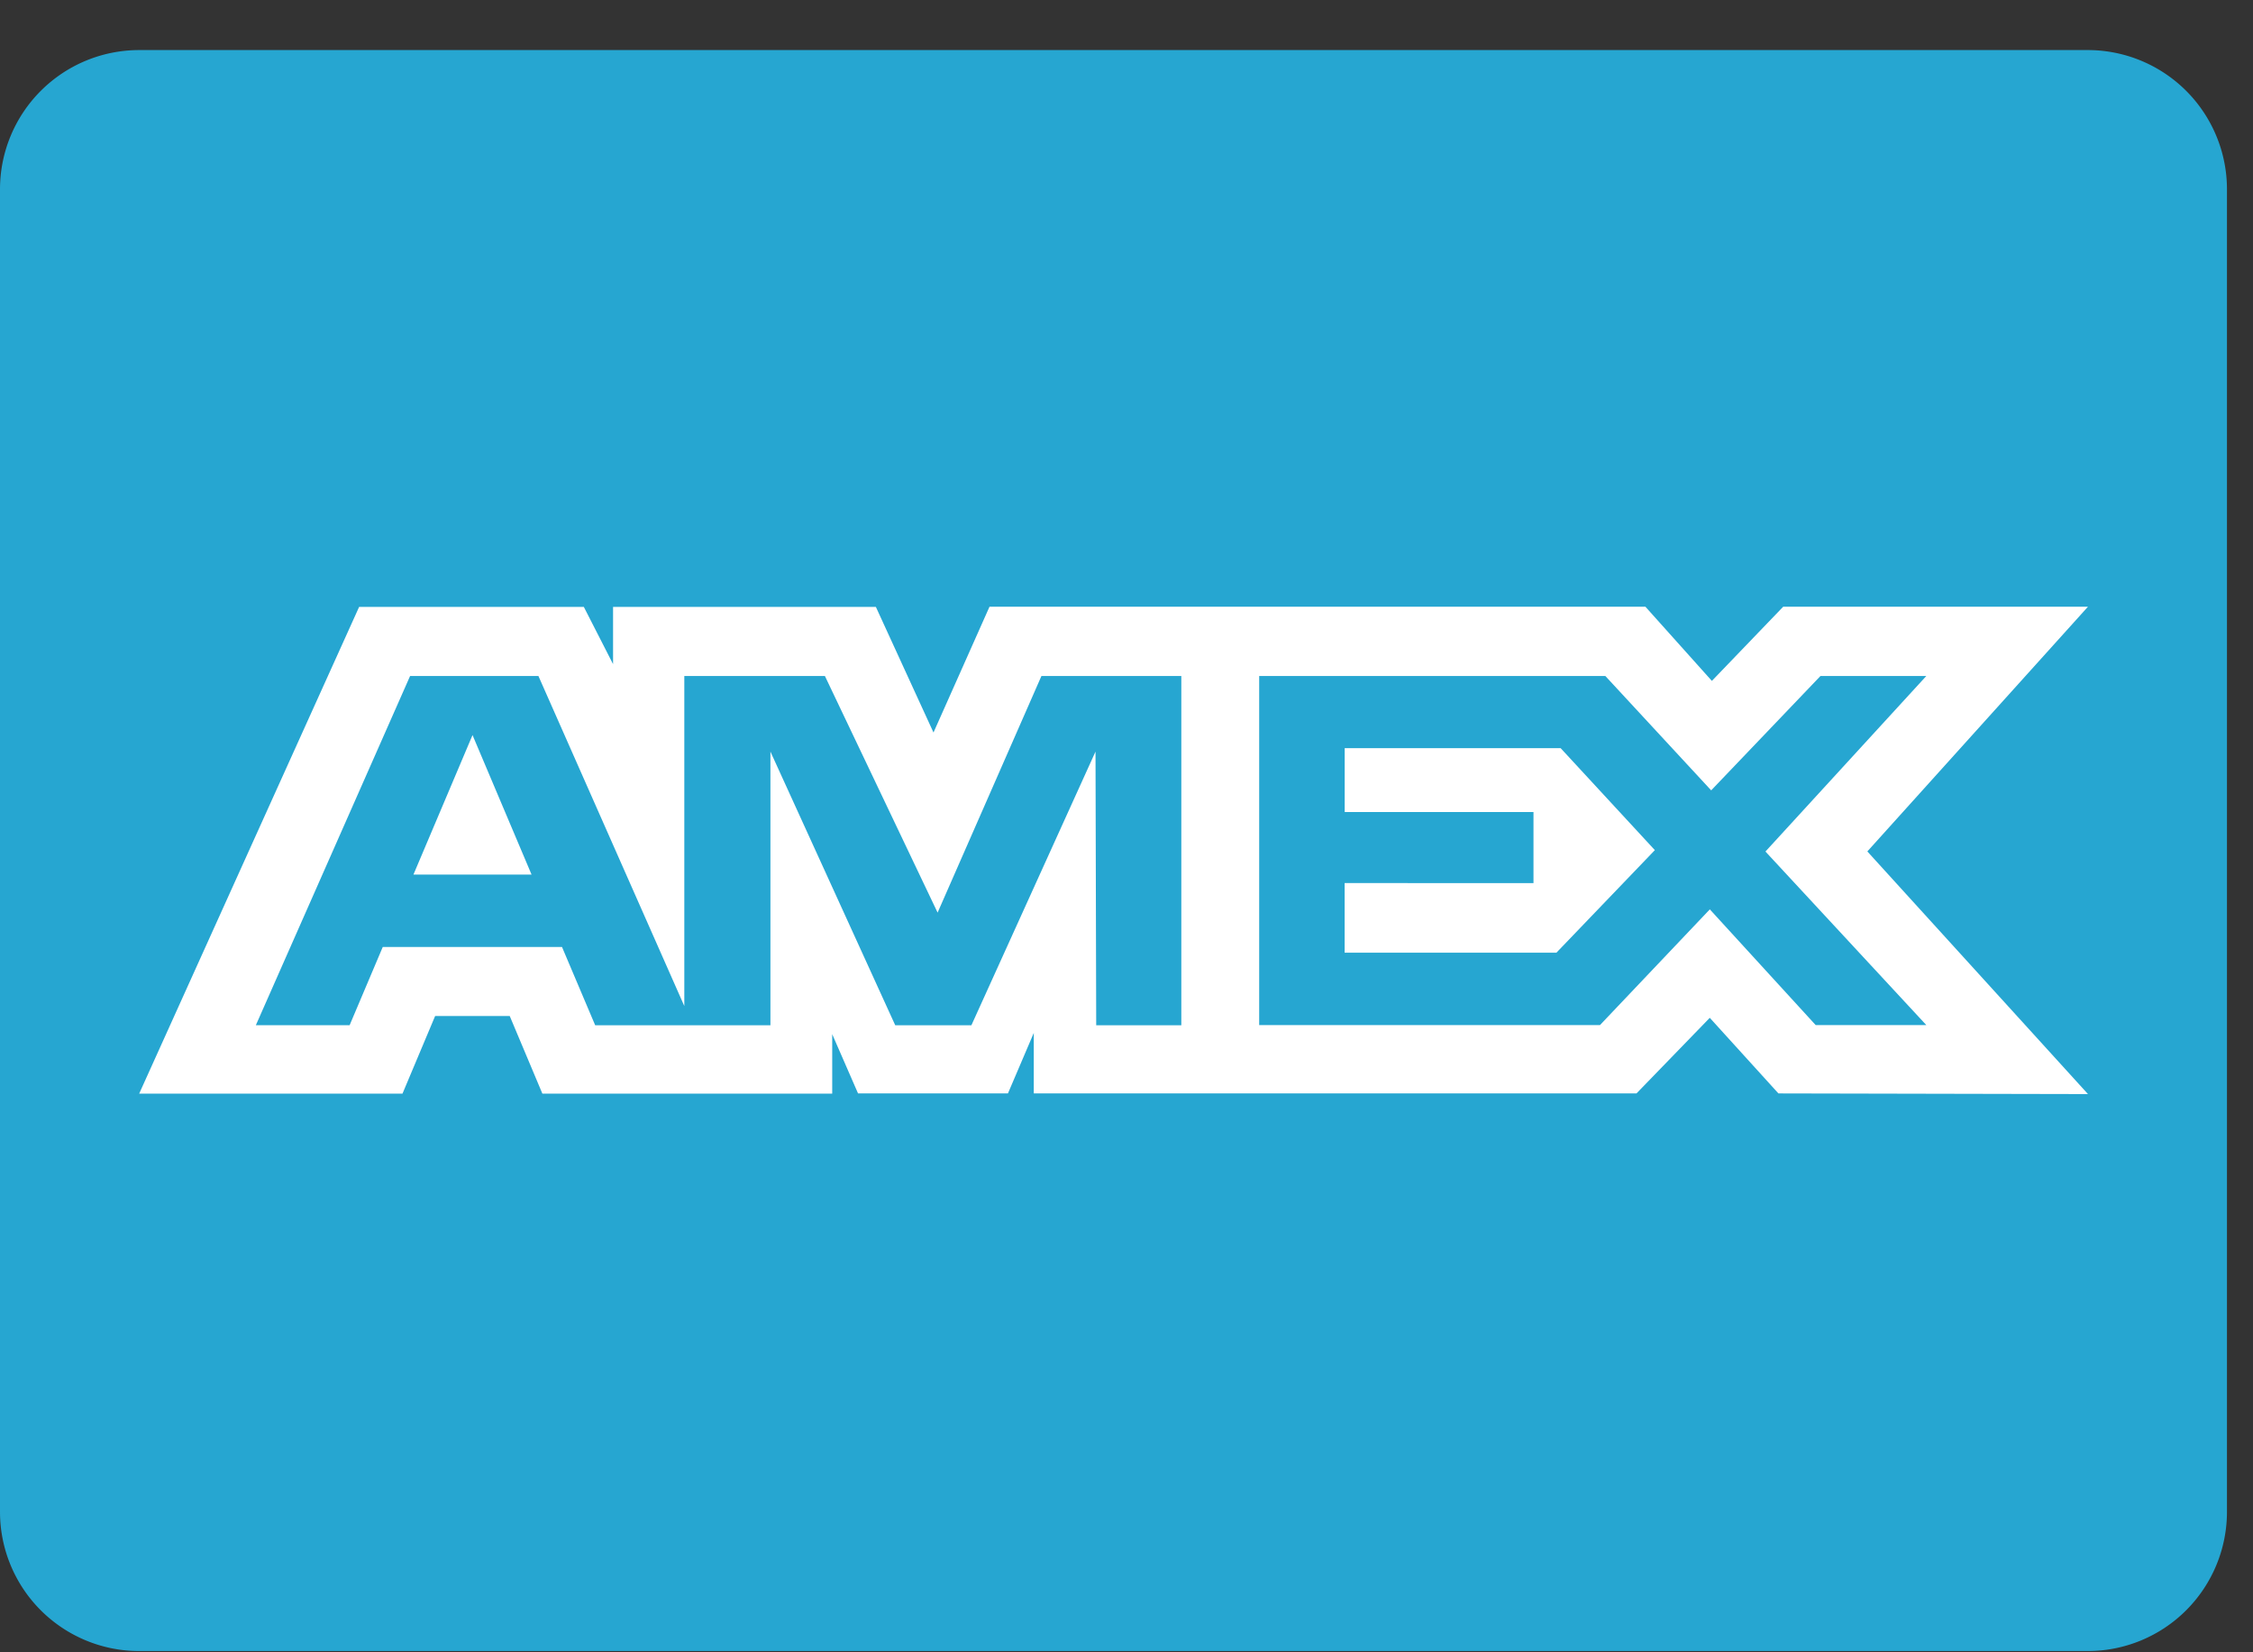
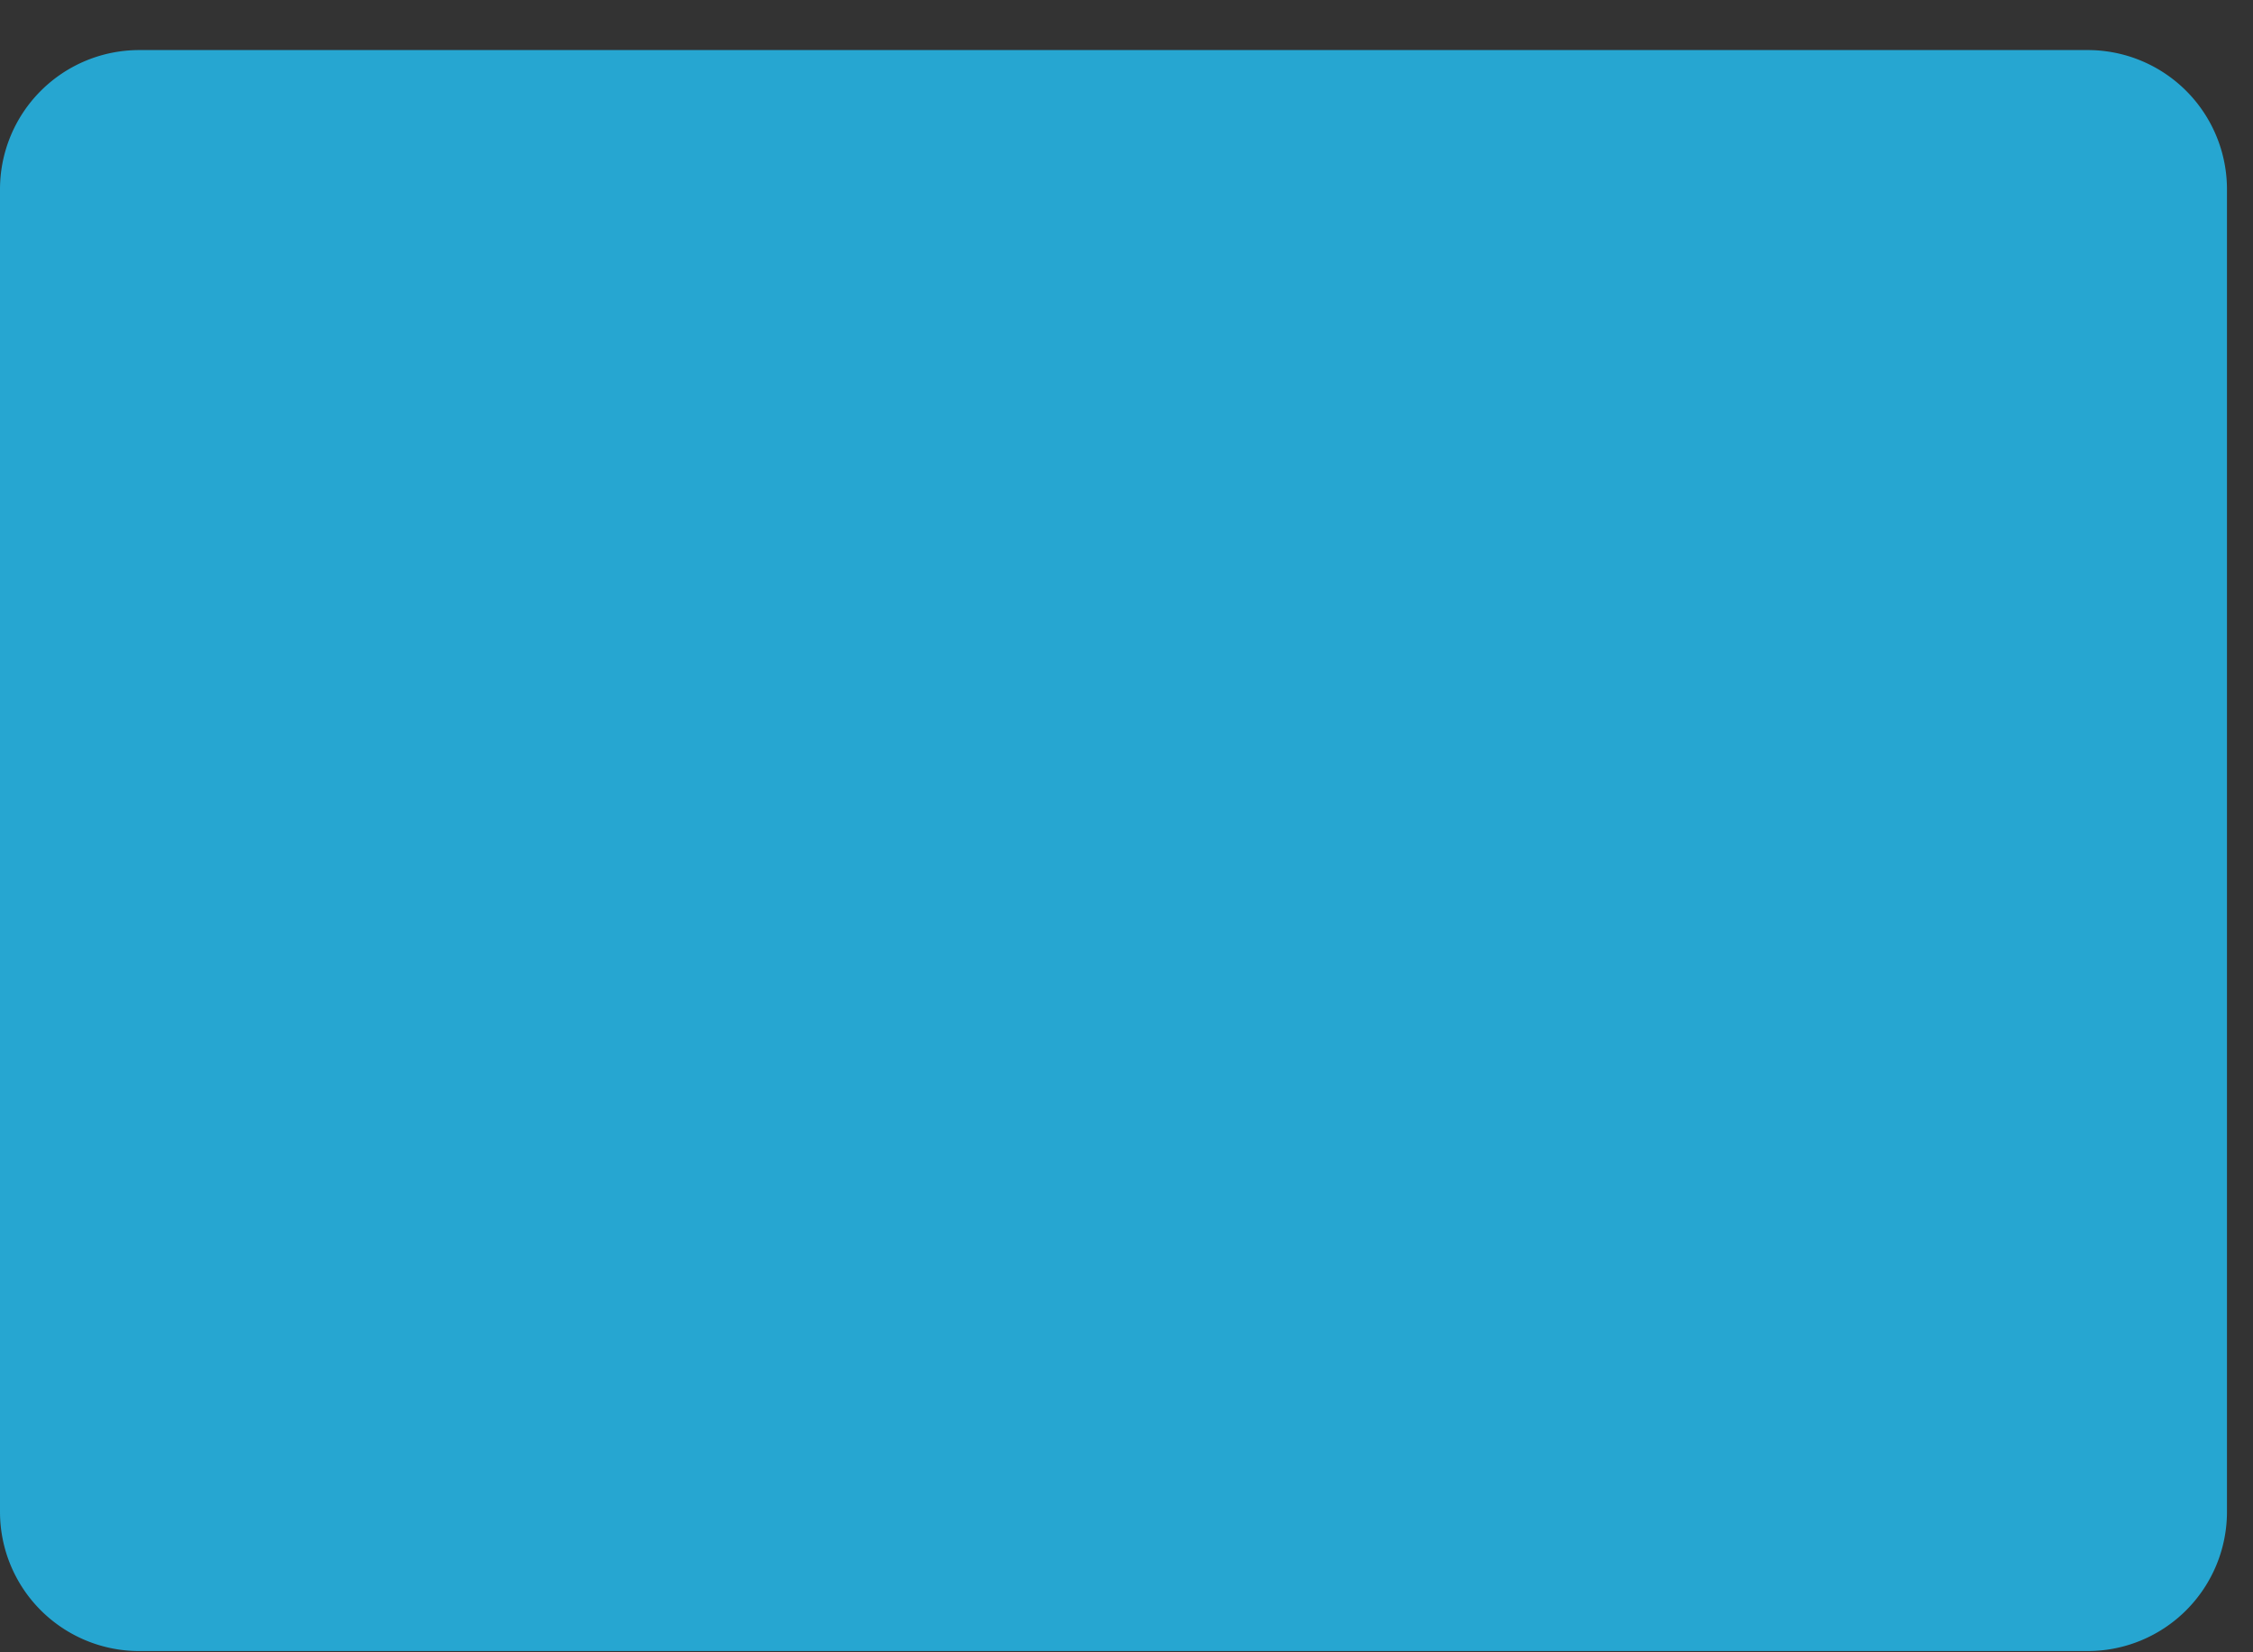
<svg xmlns="http://www.w3.org/2000/svg" width="45" height="33" viewBox="0 0 45 33">
  <rect x="0" y="0" width="45" height="33" fill="#333333" stroke="none" />
  <g id="Group_3415" data-name="Group 3415" transform="translate(-1050 -515)">
-     <rect id="Rectangle_9093" data-name="Rectangle 9093" width="45" height="33" transform="translate(1050 515)" fill="none" />
    <g id="Group_3036" data-name="Group 3036" transform="translate(-41)">
      <path id="Path_4529" data-name="Path 4529" d="M2.78,41.025H41.7a2.781,2.781,0,0,1,2.78,2.782V70.219A2.781,2.781,0,0,1,41.7,73H2.78A2.78,2.78,0,0,1,0,70.22V43.807A2.781,2.781,0,0,1,2.78,41.025Z" transform="translate(1091 474.975)" fill="#26a6d1" />
-       <path id="Path_4530" data-name="Path 4530" d="M22.628,113.966l-4.393,9.721h5.259l.652-1.55h1.49l.652,1.55h5.789V122.5l.516,1.183h2.994l.516-1.208v1.208H48.141l1.464-1.51,1.371,1.51,6.183.013-4.407-4.846,4.407-4.888H51.072l-1.425,1.482-1.328-1.482h-13.1L34.1,116.475l-1.151-2.509H27.7v1.143l-.584-1.143Zm1.018,1.38h2.563l2.914,6.592v-6.592h2.808l2.251,4.726,2.074-4.726H39.05v6.976h-1.7l-.014-5.466-2.479,5.466H33.336l-2.493-5.466v5.466h-3.5l-.663-1.564H23.1l-.662,1.563H20.565Zm16.96,0h6.913l2.114,2.284,2.183-2.284H53.93l-3.213,3.506,3.213,3.466h-2.21l-2.114-2.311-2.194,2.311H40.605v-6.972Zm-15.713,1.18-1.18,2.786h2.359Zm17.42.264v1.273h3.771v1.419H42.312v1.39h4.23l1.966-2.048-1.882-2.037H42.312Z" transform="translate(1075.545 413.155)" fill="#fff" />
    </g>
  </g>
</svg>